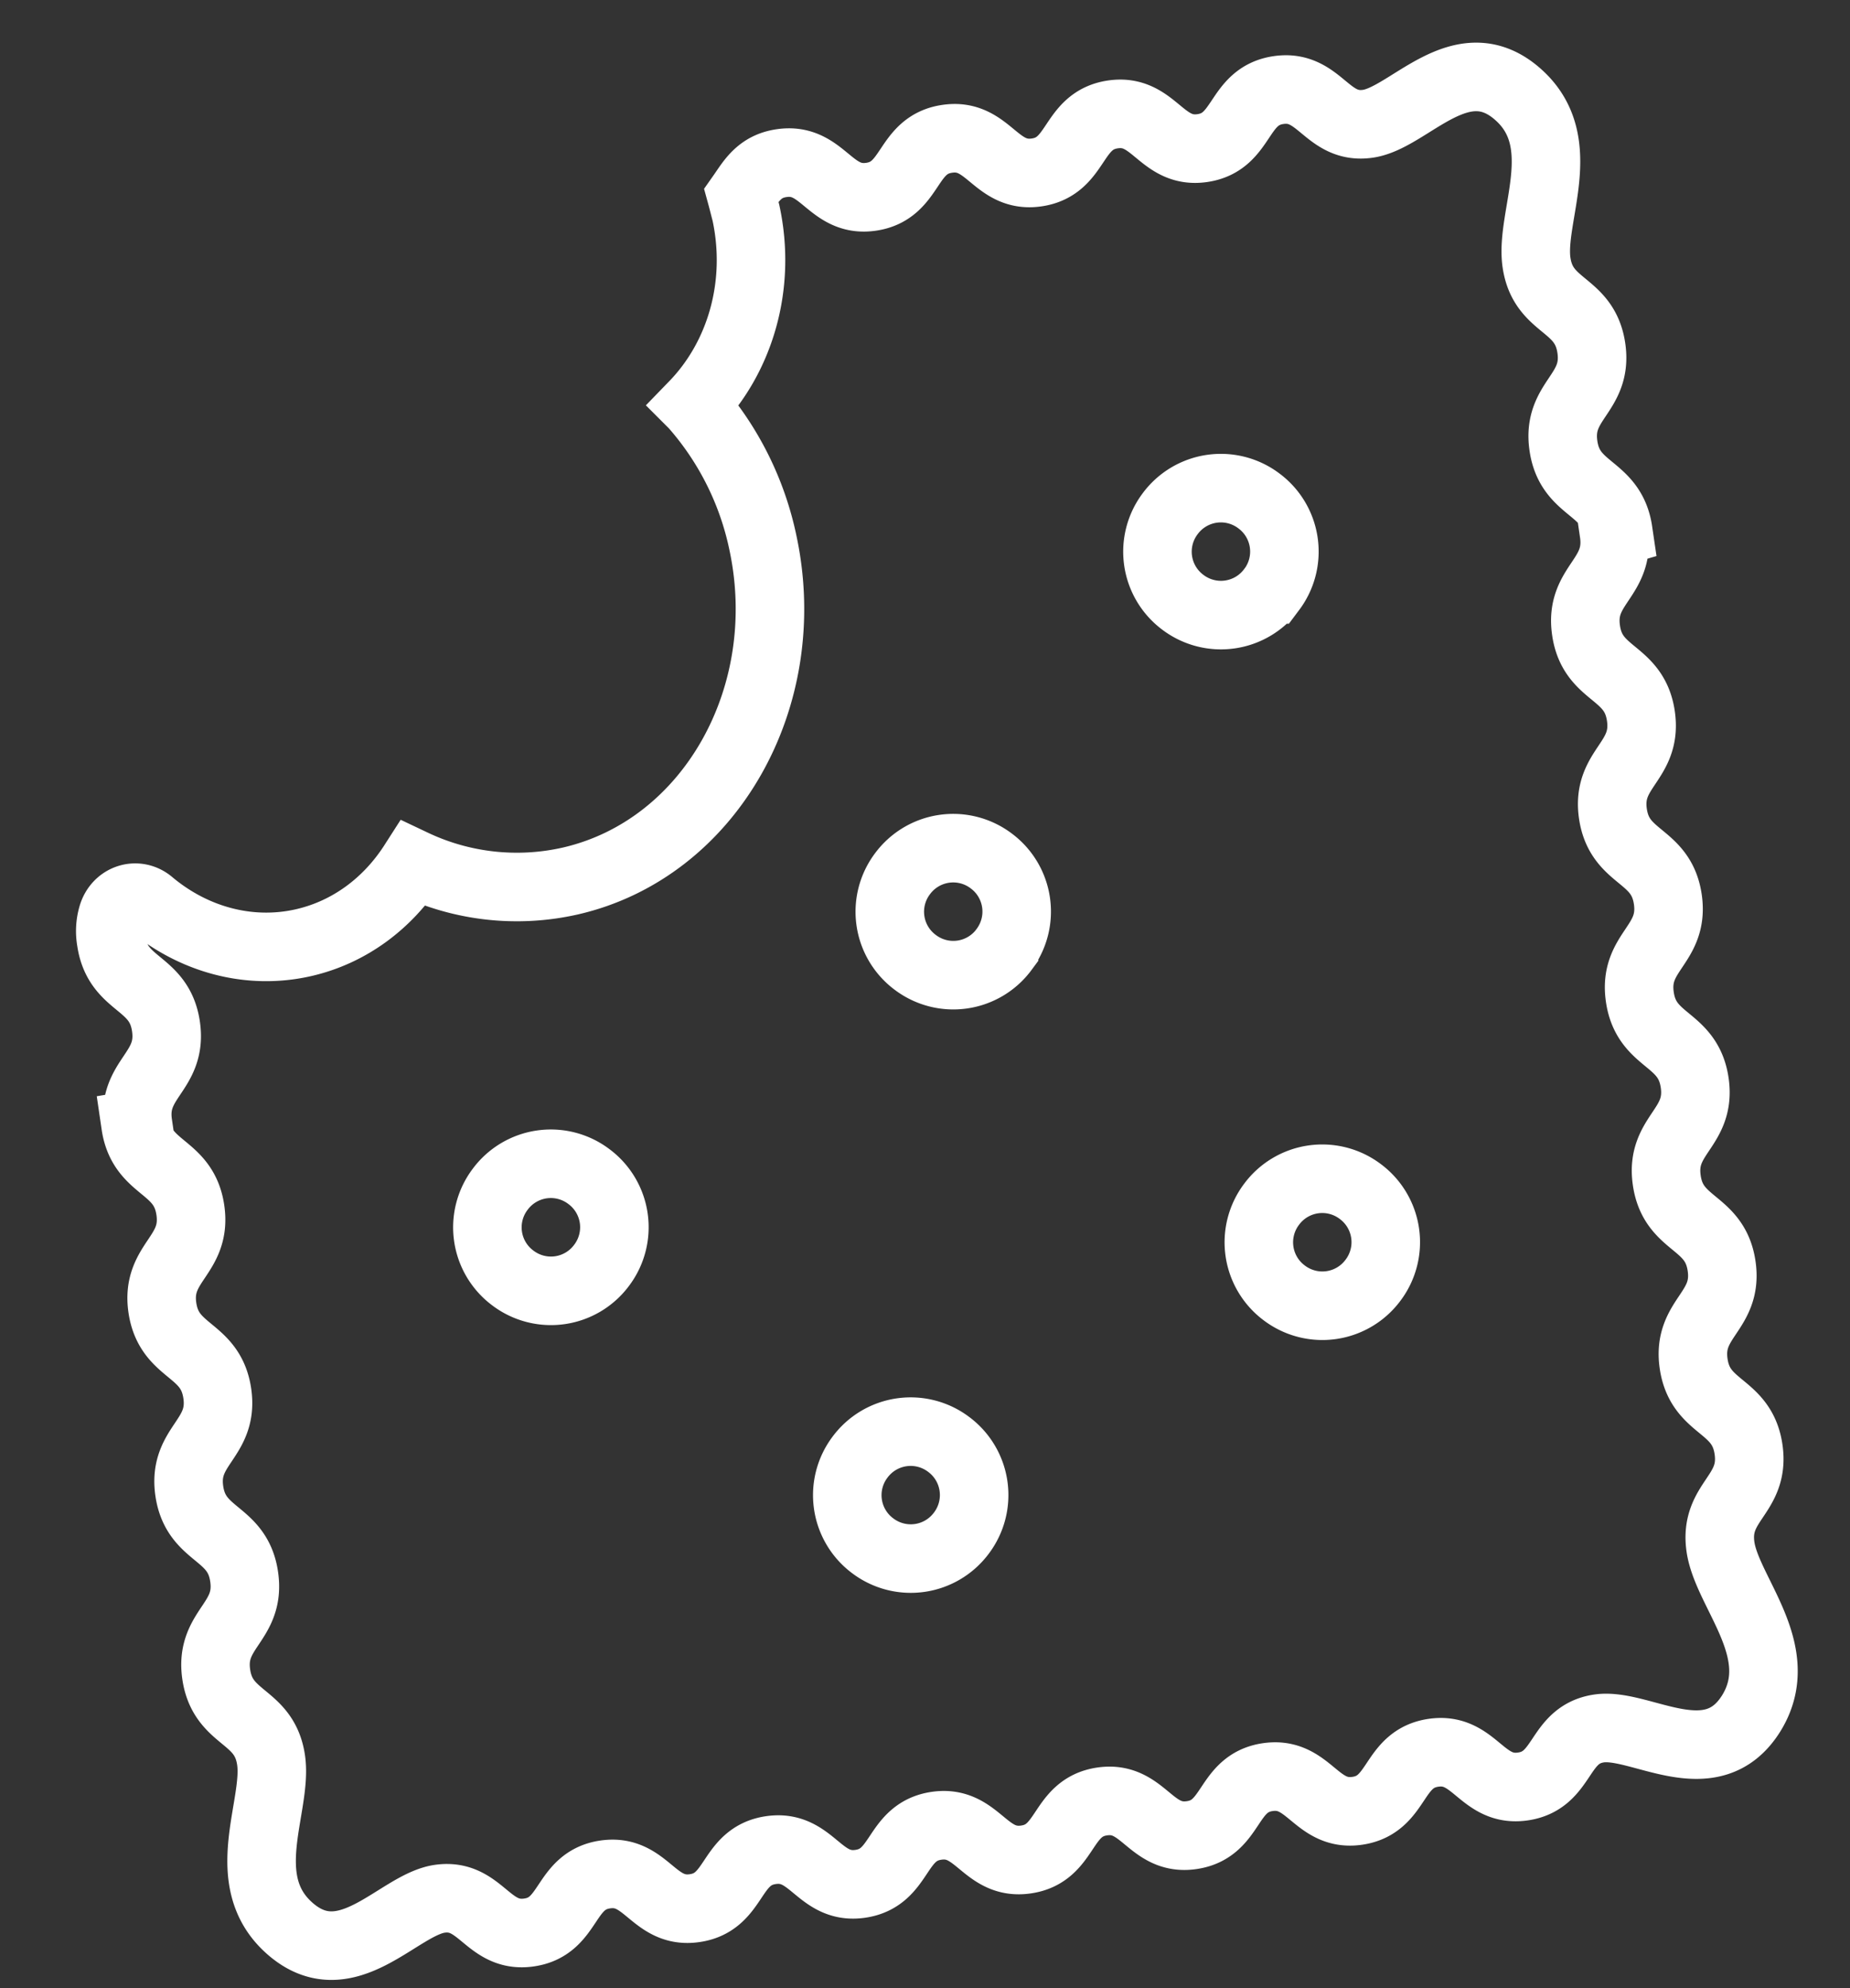
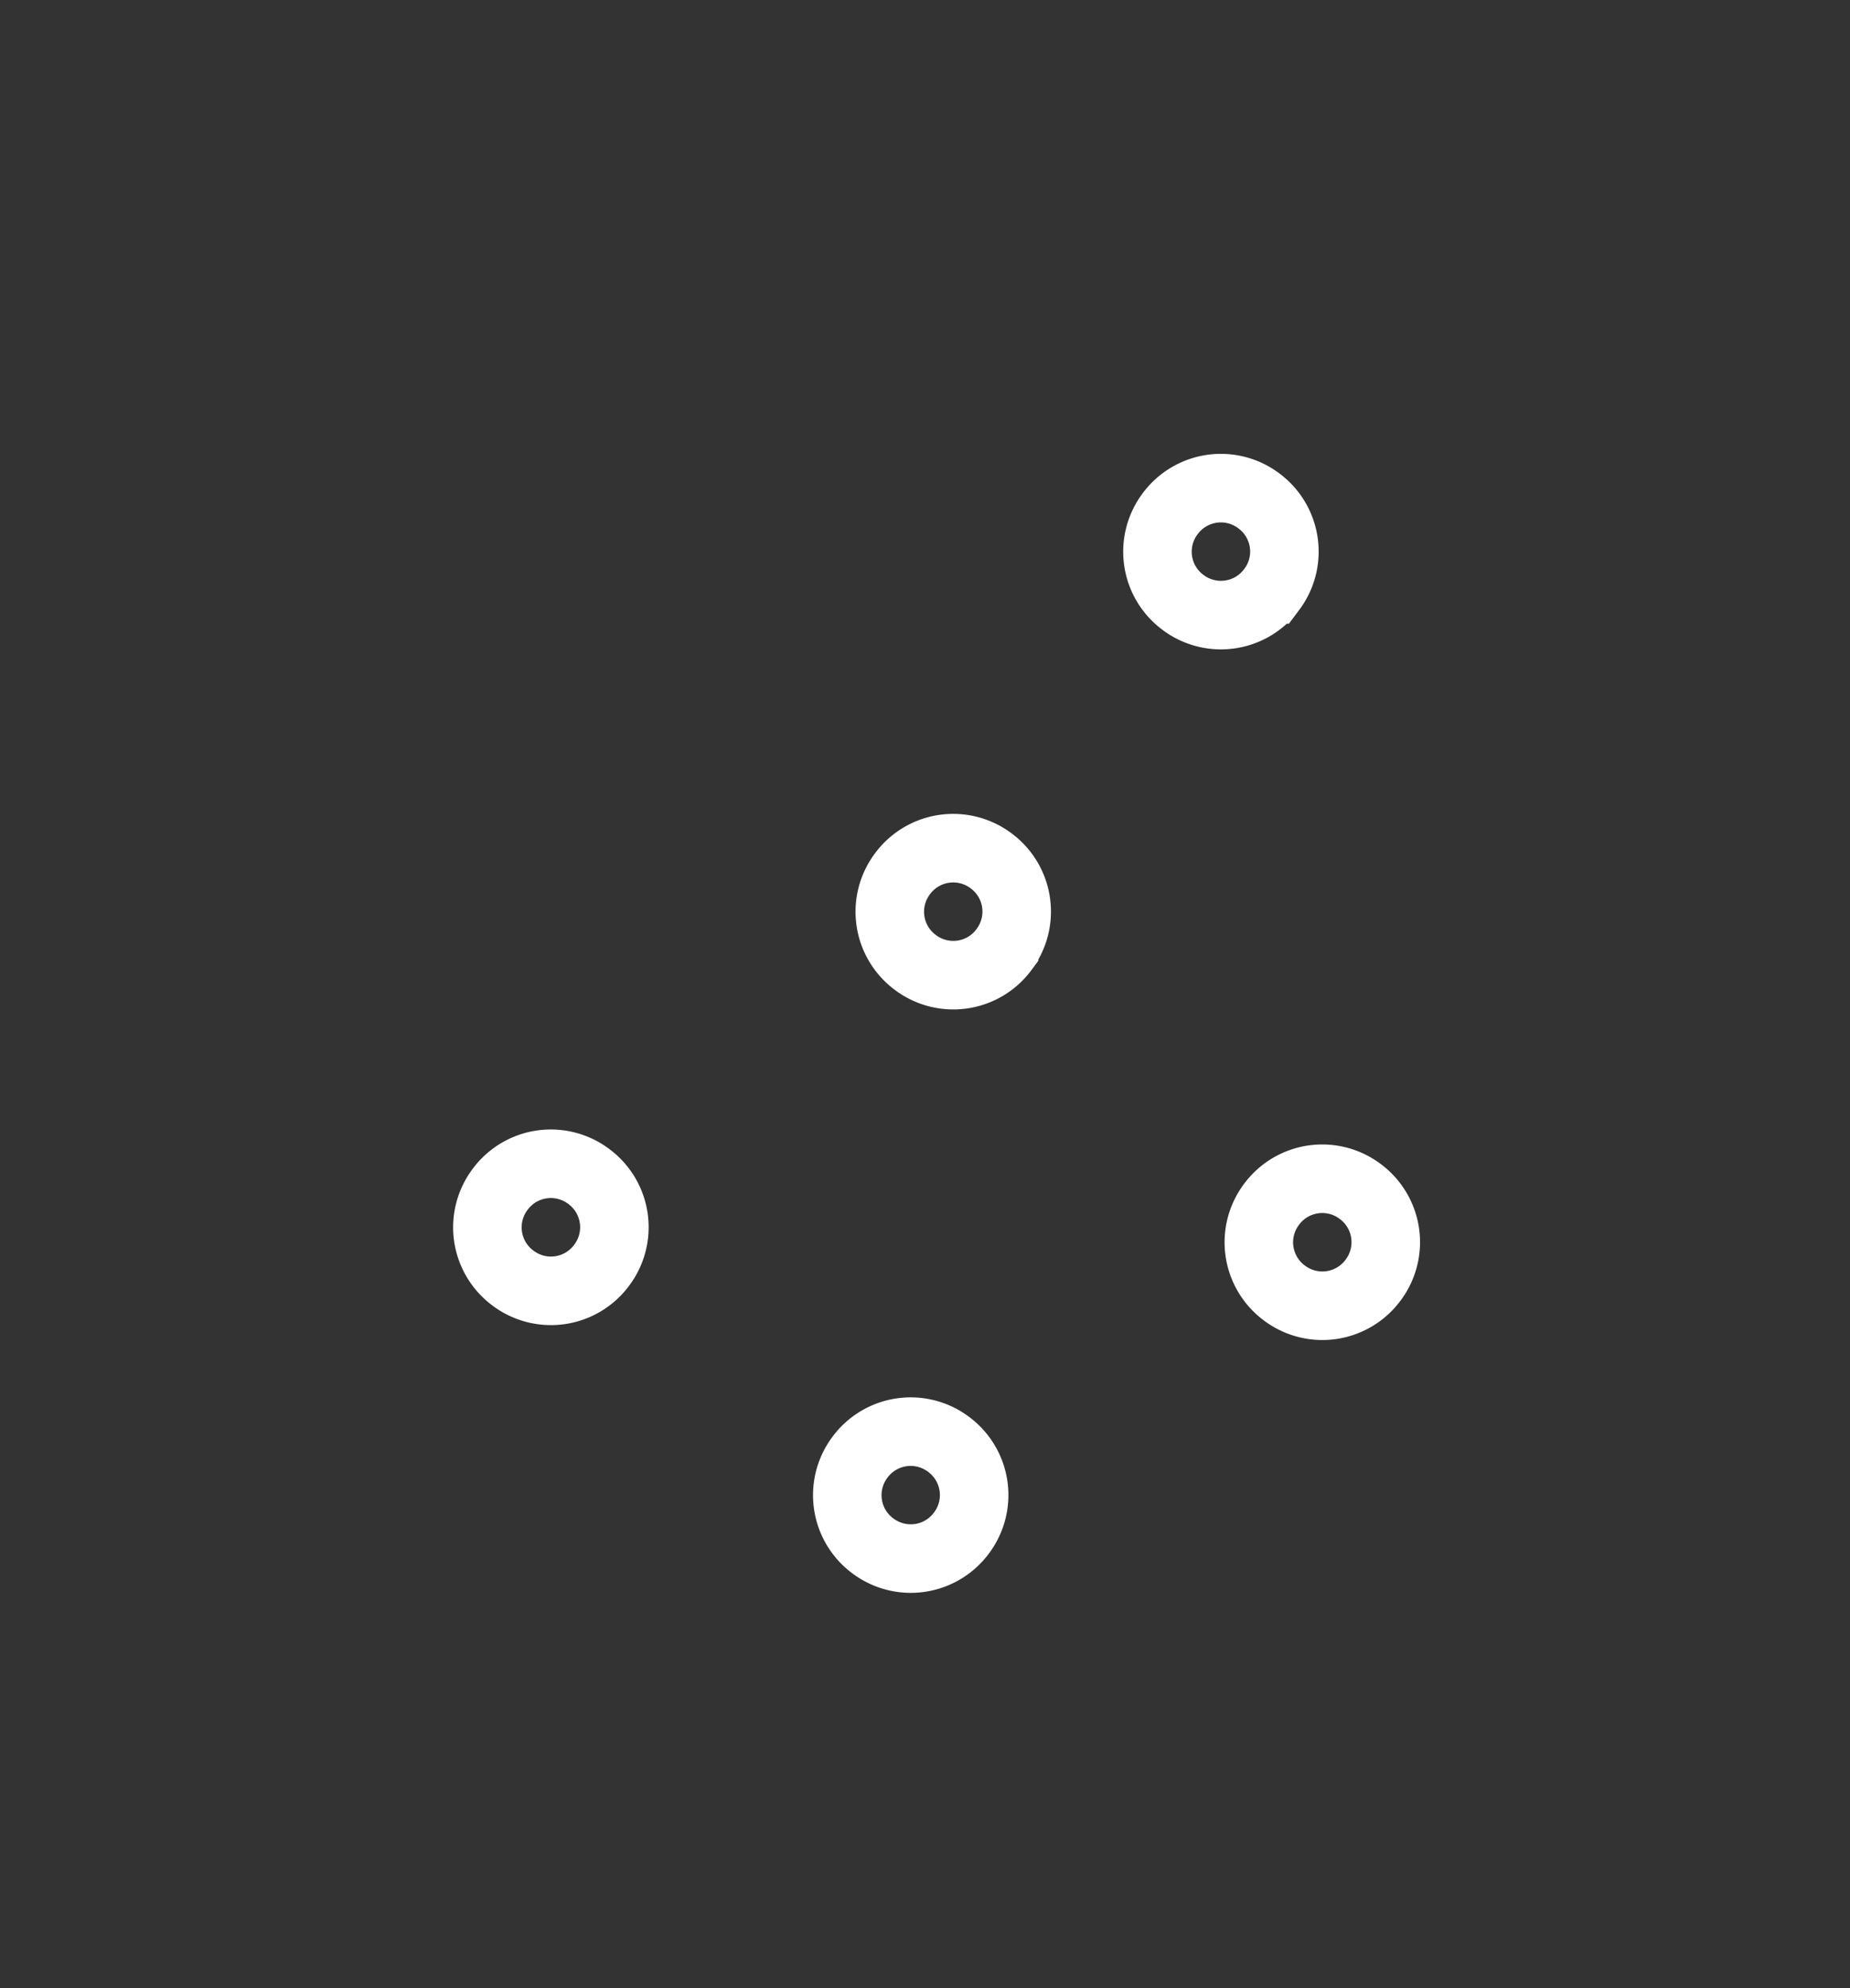
<svg xmlns="http://www.w3.org/2000/svg" width="27" height="29" fill="none">
  <rect width="100%" height="100%" fill="#333333" stroke="none" />
  <path stroke="#fff" stroke-miterlimit="10" d="M14.033 22.36a.92.92 0 0 1-1.293.19.92.92 0 0 1-.19-1.293.92.92 0 0 1 1.293-.19.92.92 0 0 1 .19 1.293ZM8.782 18.454a.92.92 0 0 1-1.294.19.92.92 0 0 1-.19-1.294.92.92 0 0 1 1.294-.19.92.92 0 0 1 .19 1.294ZM20.04 18.672a.92.92 0 0 1-1.293.19.92.92 0 0 1-.19-1.294.92.92 0 0 1 1.293-.19.92.92 0 0 1 .19 1.294ZM14.654 13.85a.92.92 0 0 1-1.293.19.92.92 0 0 1-.19-1.294.92.92 0 0 1 1.293-.19.92.92 0 0 1 .19 1.293ZM18.56 8.598a.92.92 0 0 1-1.293.19.92.92 0 0 1-.19-1.293.92.92 0 0 1 1.294-.19.92.92 0 0 1 .19 1.293Z" />
-   <path stroke="#fff" stroke-miterlimit="10" d="M23.618 7.752c-.098-.669-.703-.58-.8-1.248-.099-.669.505-.758.407-1.426-.098-.669-.702-.58-.8-1.248-.099-.669.519-1.751-.267-2.45-.828-.739-1.587.336-2.192.425-.604.089-.702-.58-1.307-.491-.604.089-.506.757-1.11.846s-.703-.58-1.307-.491c-.605.089-.507.757-1.111.846s-.703-.58-1.307-.49c-.604.088-.506.756-1.11.845s-.703-.58-1.308-.49c-.33.048-.446.27-.586.469.022.08.044.171.066.252.232 1.07-.091 2.118-.758 2.806a4.4 4.4 0 0 1 1.007 2.013c.48 2.25-.776 4.464-2.812 4.931a3.53 3.53 0 0 1-2.292-.253c-.365.569-.92.996-1.599 1.152-.805.184-1.617-.053-2.235-.57-.193-.168-.48-.08-.555.175a.8.8 0 0 0-.02.368c.098.669.702.58.8 1.248.099.669-.506.758-.408 1.426l-.036.006c.098.668.702.58.8 1.248s-.506.757-.408 1.425c.099.669.703.58.801 1.249.098.668-.506.757-.408 1.425.098.669.703.58.8 1.249.099.668-.505.757-.407 1.425.098.669.702.58.8 1.249.099.668-.519 1.75.267 2.45.828.738 1.587-.337 2.192-.426.604-.088.702.58 1.307.491.604-.088.506-.757 1.11-.846s.703.58 1.307.491c.605-.088.507-.757 1.111-.846s.703.58 1.307.491.506-.757 1.11-.846.703.58 1.308.491c.604-.088.506-.757 1.11-.846s.703.58 1.307.491c.605-.088.506-.757 1.11-.846s.704.58 1.308.491.506-.757 1.11-.846.703.58 1.307.491c.605-.089.507-.757 1.111-.846s1.64.714 2.222-.223c.551-.895-.351-1.754-.45-2.423-.098-.668.507-.757.409-1.425-.098-.669-.703-.58-.801-1.249-.098-.668.506-.757.408-1.425-.098-.669-.703-.58-.8-1.249-.099-.668.505-.757.407-1.425-.098-.669-.702-.58-.8-1.249-.099-.668.506-.757.408-1.426s-.703-.58-.801-1.248.506-.757.408-1.426-.703-.58-.8-1.248c-.099-.668.505-.757.407-1.426z" />
</svg>